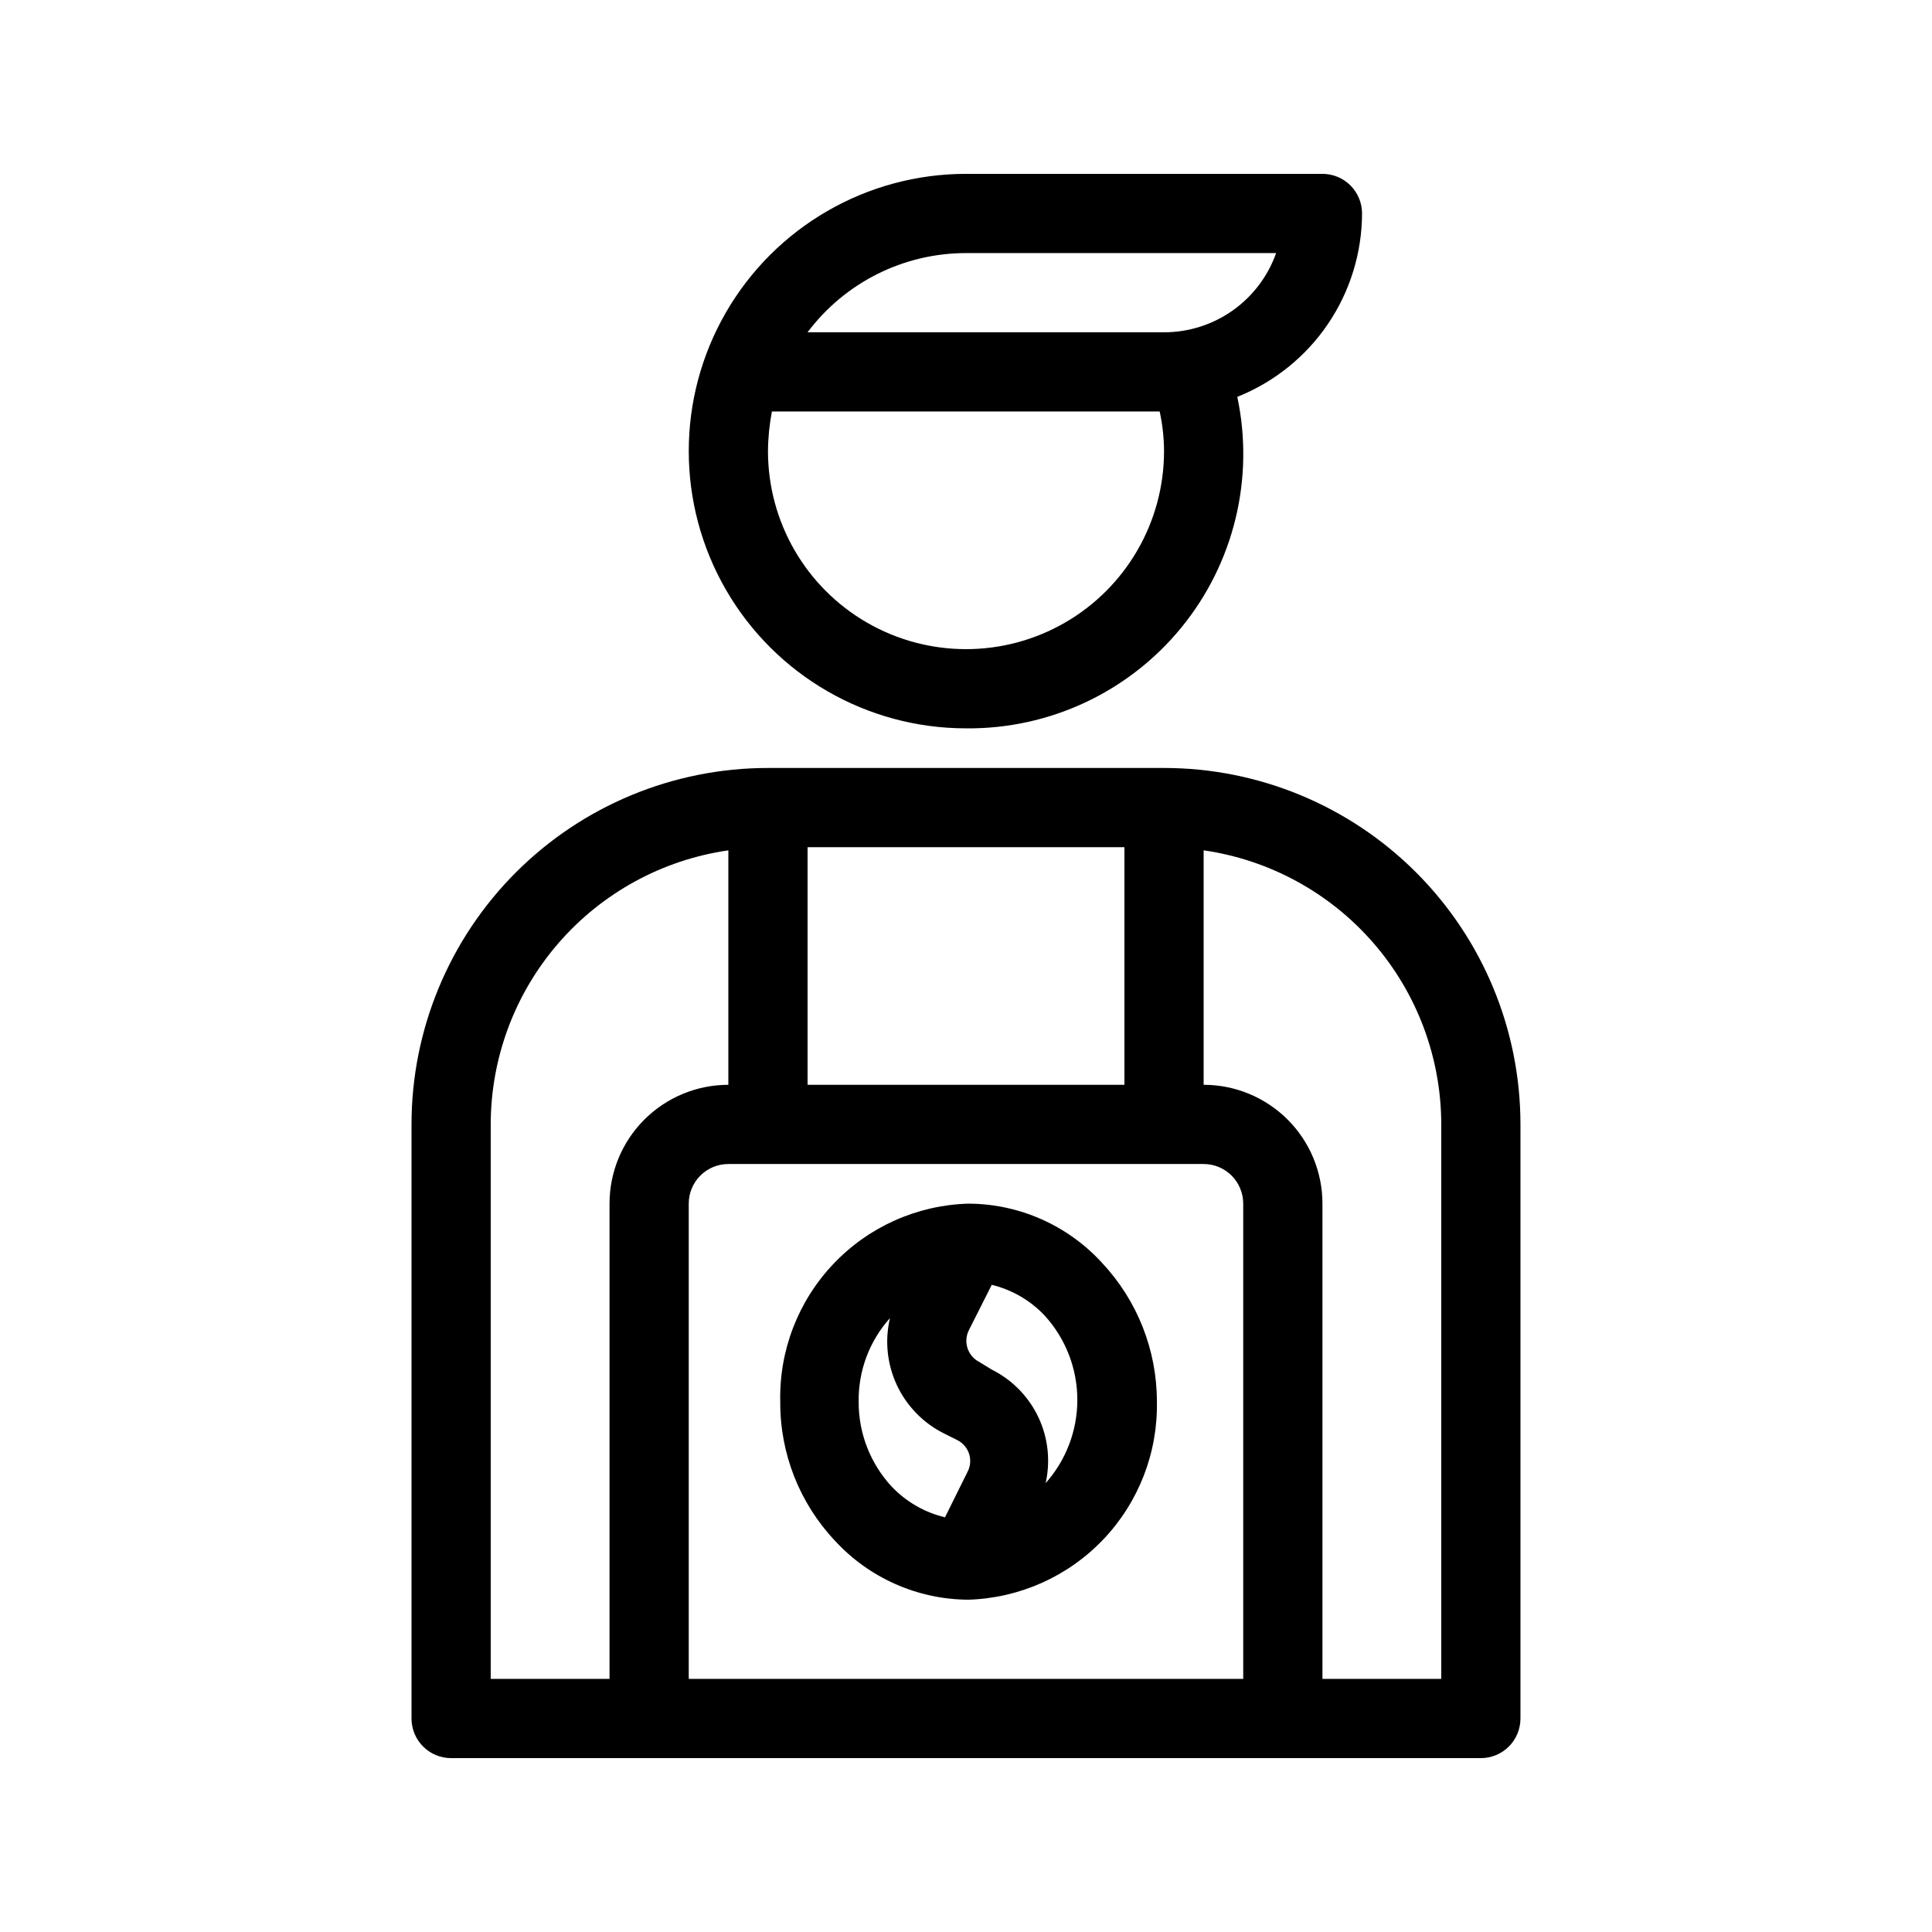
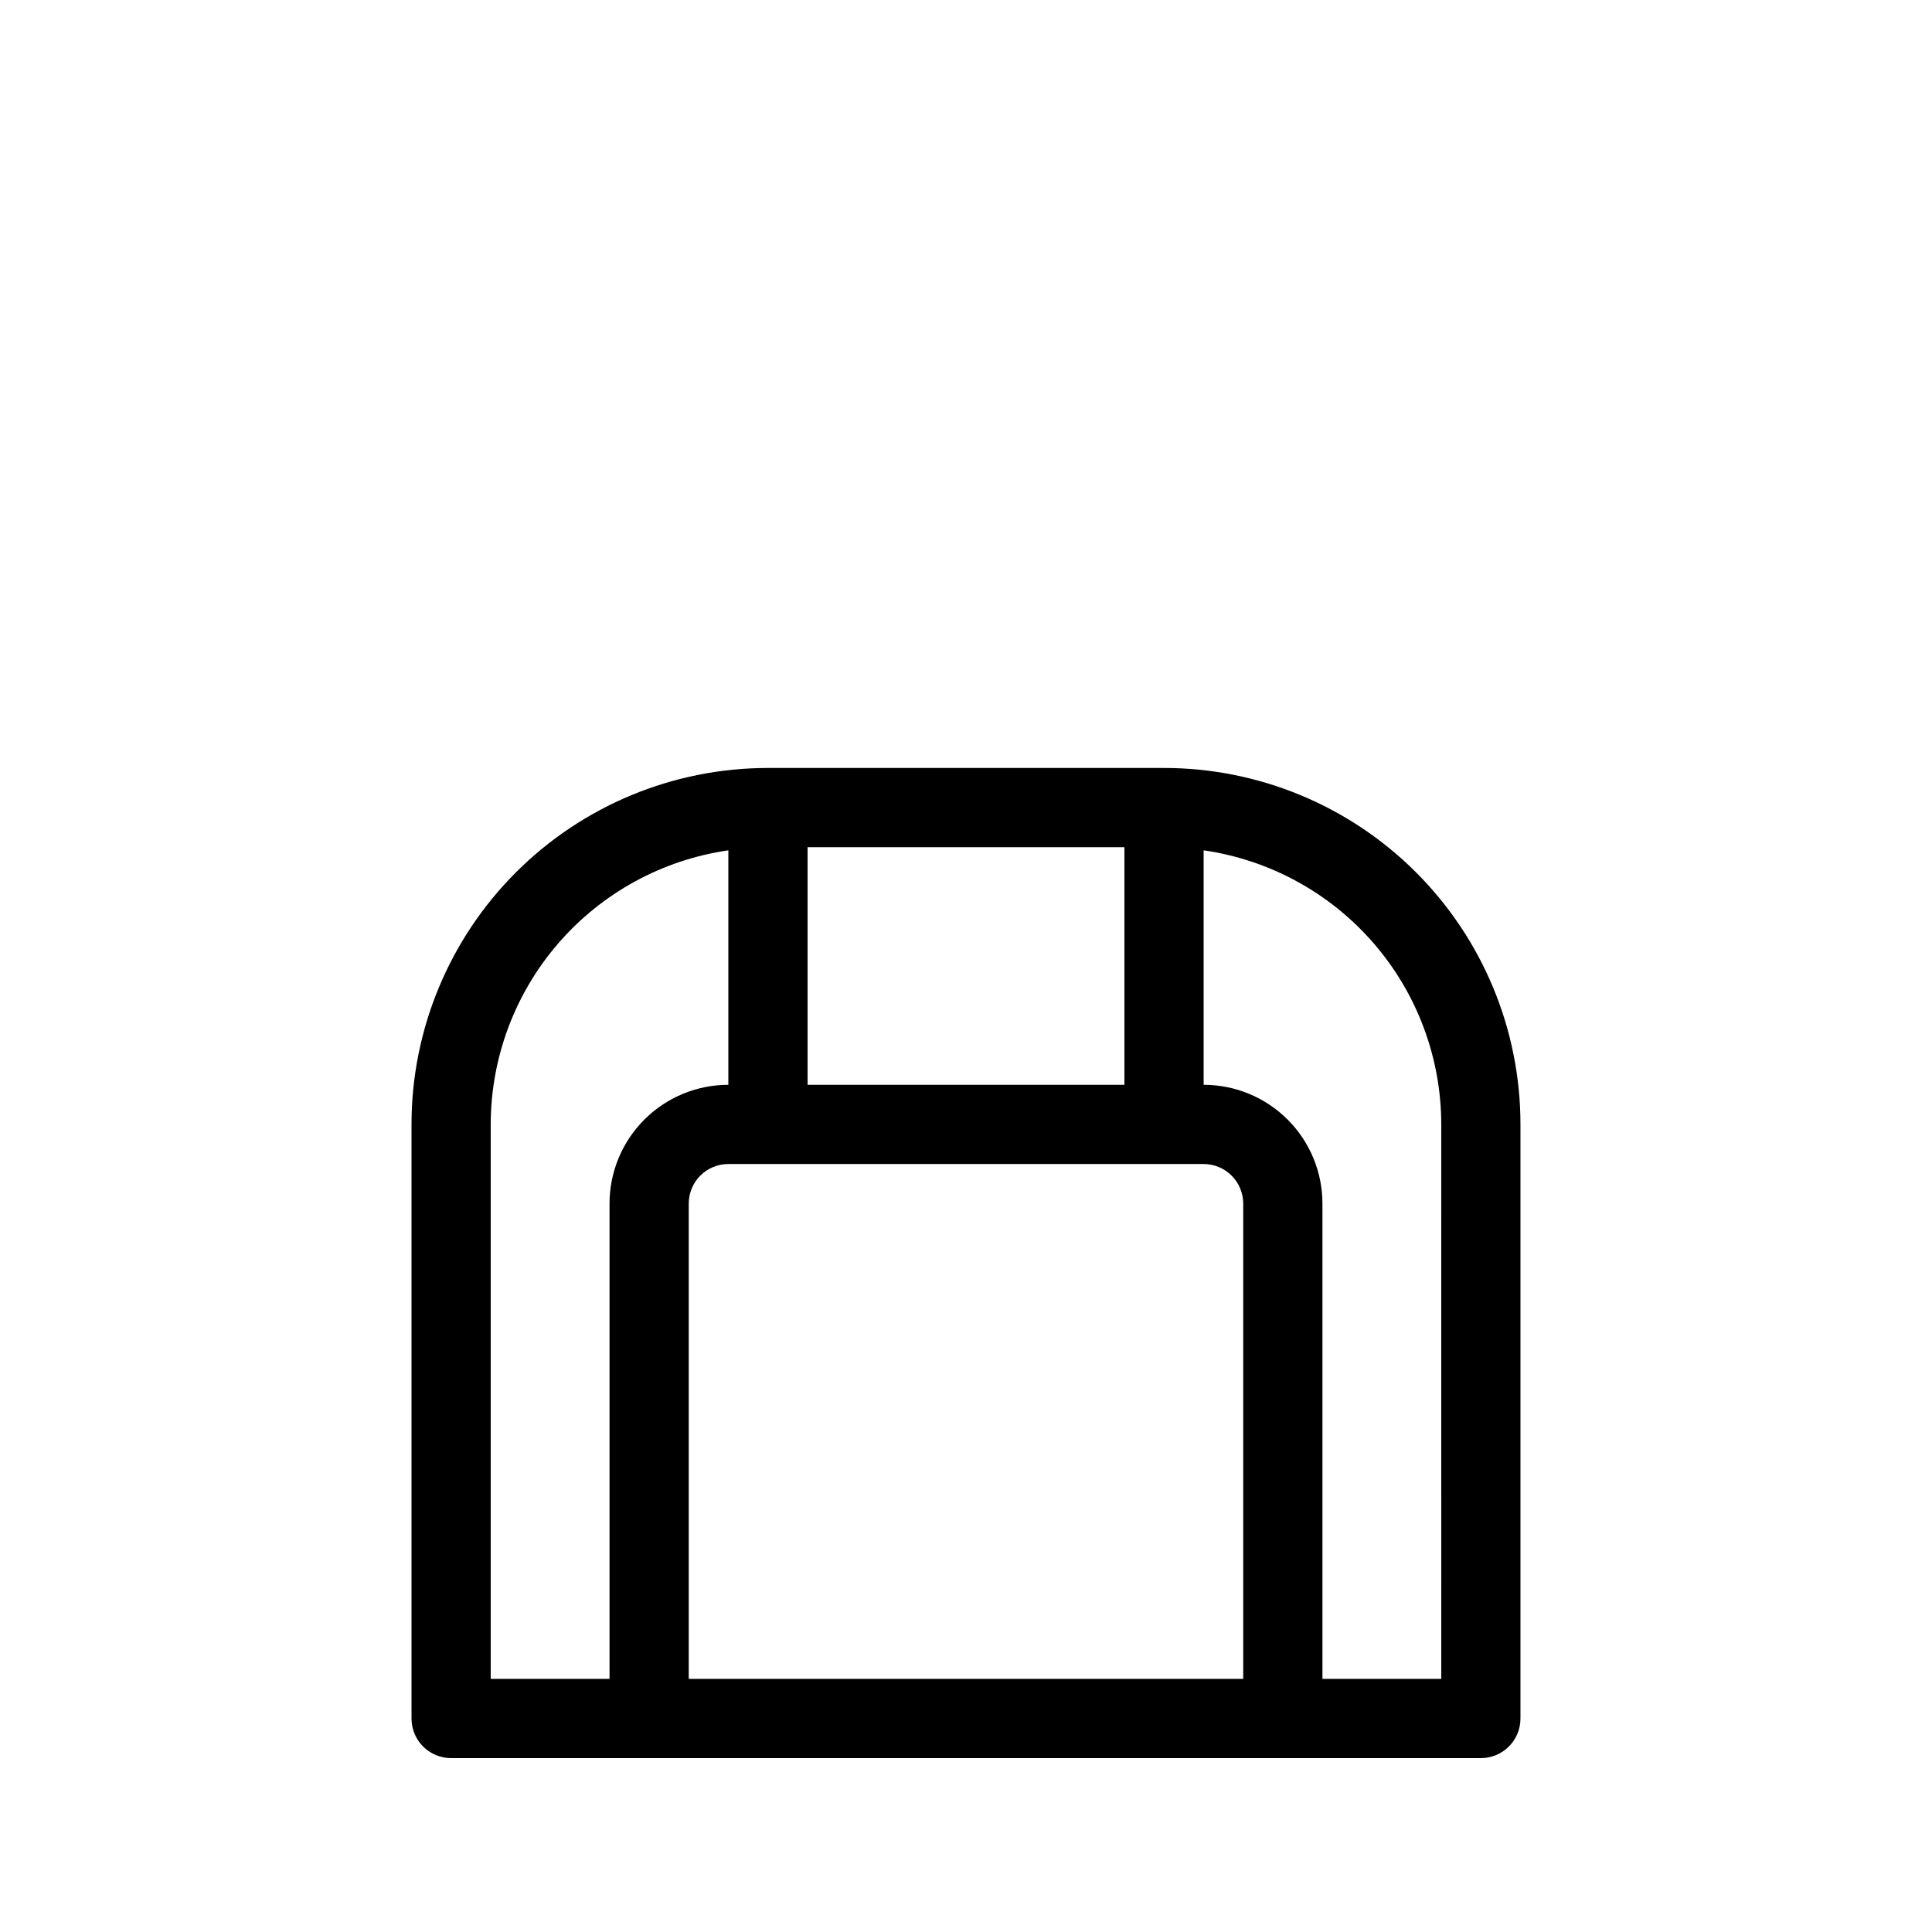
<svg xmlns="http://www.w3.org/2000/svg" fill="#000000" width="800px" height="800px" version="1.1" viewBox="144 144 512 512">
  <g>
-     <path d="m400 337.02c22.074 0.227 43.055-9.582 57.035-26.668 13.984-17.082 19.449-39.59 14.859-61.184 9.734-3.879 18.082-10.578 23.977-19.238 5.891-8.66 9.055-18.887 9.086-29.359 0-2.785-1.105-5.453-3.074-7.422-1.965-1.969-4.637-3.074-7.422-3.074h-94.461c-26.25 0-50.504 14.004-63.629 36.734-13.125 22.734-13.125 50.742 0 73.473 13.125 22.734 37.379 36.738 63.629 36.738zm0-125.95h82.184c-2.172 6.141-6.195 11.457-11.516 15.219-5.32 3.758-11.676 5.777-18.188 5.773h-94.465c9.91-13.215 25.465-20.992 41.984-20.992zm-51.43 41.984h102.76-0.004c0.754 3.449 1.141 6.965 1.156 10.496 0 18.75-10.004 36.074-26.242 45.449s-36.242 9.375-52.48 0c-16.238-9.375-26.238-26.699-26.238-45.449 0.027-3.523 0.379-7.039 1.047-10.496z" />
    <path d="m452.48 347.52h-104.96c-25.055 0-49.082 9.953-66.797 27.668s-27.668 41.742-27.668 66.797v157.44c0 2.785 1.105 5.453 3.074 7.422s4.637 3.074 7.422 3.074h272.89c2.785 0 5.453-1.105 7.422-3.074s3.074-4.637 3.074-7.422v-157.44c0-25.055-9.949-49.082-27.668-66.797-17.715-17.715-41.742-27.668-66.793-27.668zm-10.496 20.992v62.977h-83.969v-62.977zm-167.94 220.41v-146.94c0.02-17.656 6.394-34.711 17.961-48.047 11.562-13.336 27.543-22.066 45.016-24.586v62.137c-8.352 0-16.363 3.316-22.266 9.223-5.906 5.902-9.223 13.914-9.223 22.266v125.95zm52.48 0v-125.95c0-5.797 4.699-10.496 10.496-10.496h125.95c2.781 0 5.453 1.105 7.422 3.074 1.965 1.965 3.074 4.637 3.074 7.422v125.95zm199.43 0h-31.492v-125.95c0-8.352-3.316-16.363-9.223-22.266-5.902-5.906-13.914-9.223-22.262-9.223v-62.137c17.469 2.519 33.449 11.25 45.016 24.586 11.562 13.336 17.938 30.391 17.957 48.047z" />
-     <path d="m400.63 462.98c-13.559 0.383-26.414 6.117-35.754 15.953-9.344 9.832-14.414 22.965-14.102 36.523-0.09 13.688 5.098 26.883 14.484 36.844 9.102 9.902 21.918 15.57 35.371 15.637 13.559-0.41 26.406-6.152 35.762-15.977 9.352-9.824 14.453-22.941 14.199-36.504 0.008-13.688-5.211-26.867-14.59-36.84-9.09-9.926-21.914-15.594-35.371-15.637zm-29.074 52.48v-0.004c-0.121-8.16 2.84-16.07 8.293-22.145-1.406 5.953-0.762 12.207 1.828 17.75 2.59 5.543 6.977 10.051 12.445 12.793l3.57 1.785h-0.004c1.488 0.742 2.613 2.047 3.125 3.625s0.371 3.297-0.395 4.769l-5.984 12.07h0.004c-5.422-1.293-10.344-4.137-14.172-8.184-5.644-6.117-8.758-14.145-8.711-22.465zm49.438 22.039c1.449-5.941 0.84-12.203-1.734-17.754-2.578-5.551-6.961-10.059-12.438-12.789l-3.254-1.996c-3.086-1.547-4.352-5.293-2.832-8.395l6.086-12.07c5.387 1.301 10.273 4.144 14.066 8.188 5.547 6.102 8.617 14.055 8.617 22.305 0 8.246-3.07 16.199-8.617 22.301z" />
  </g>
</svg>